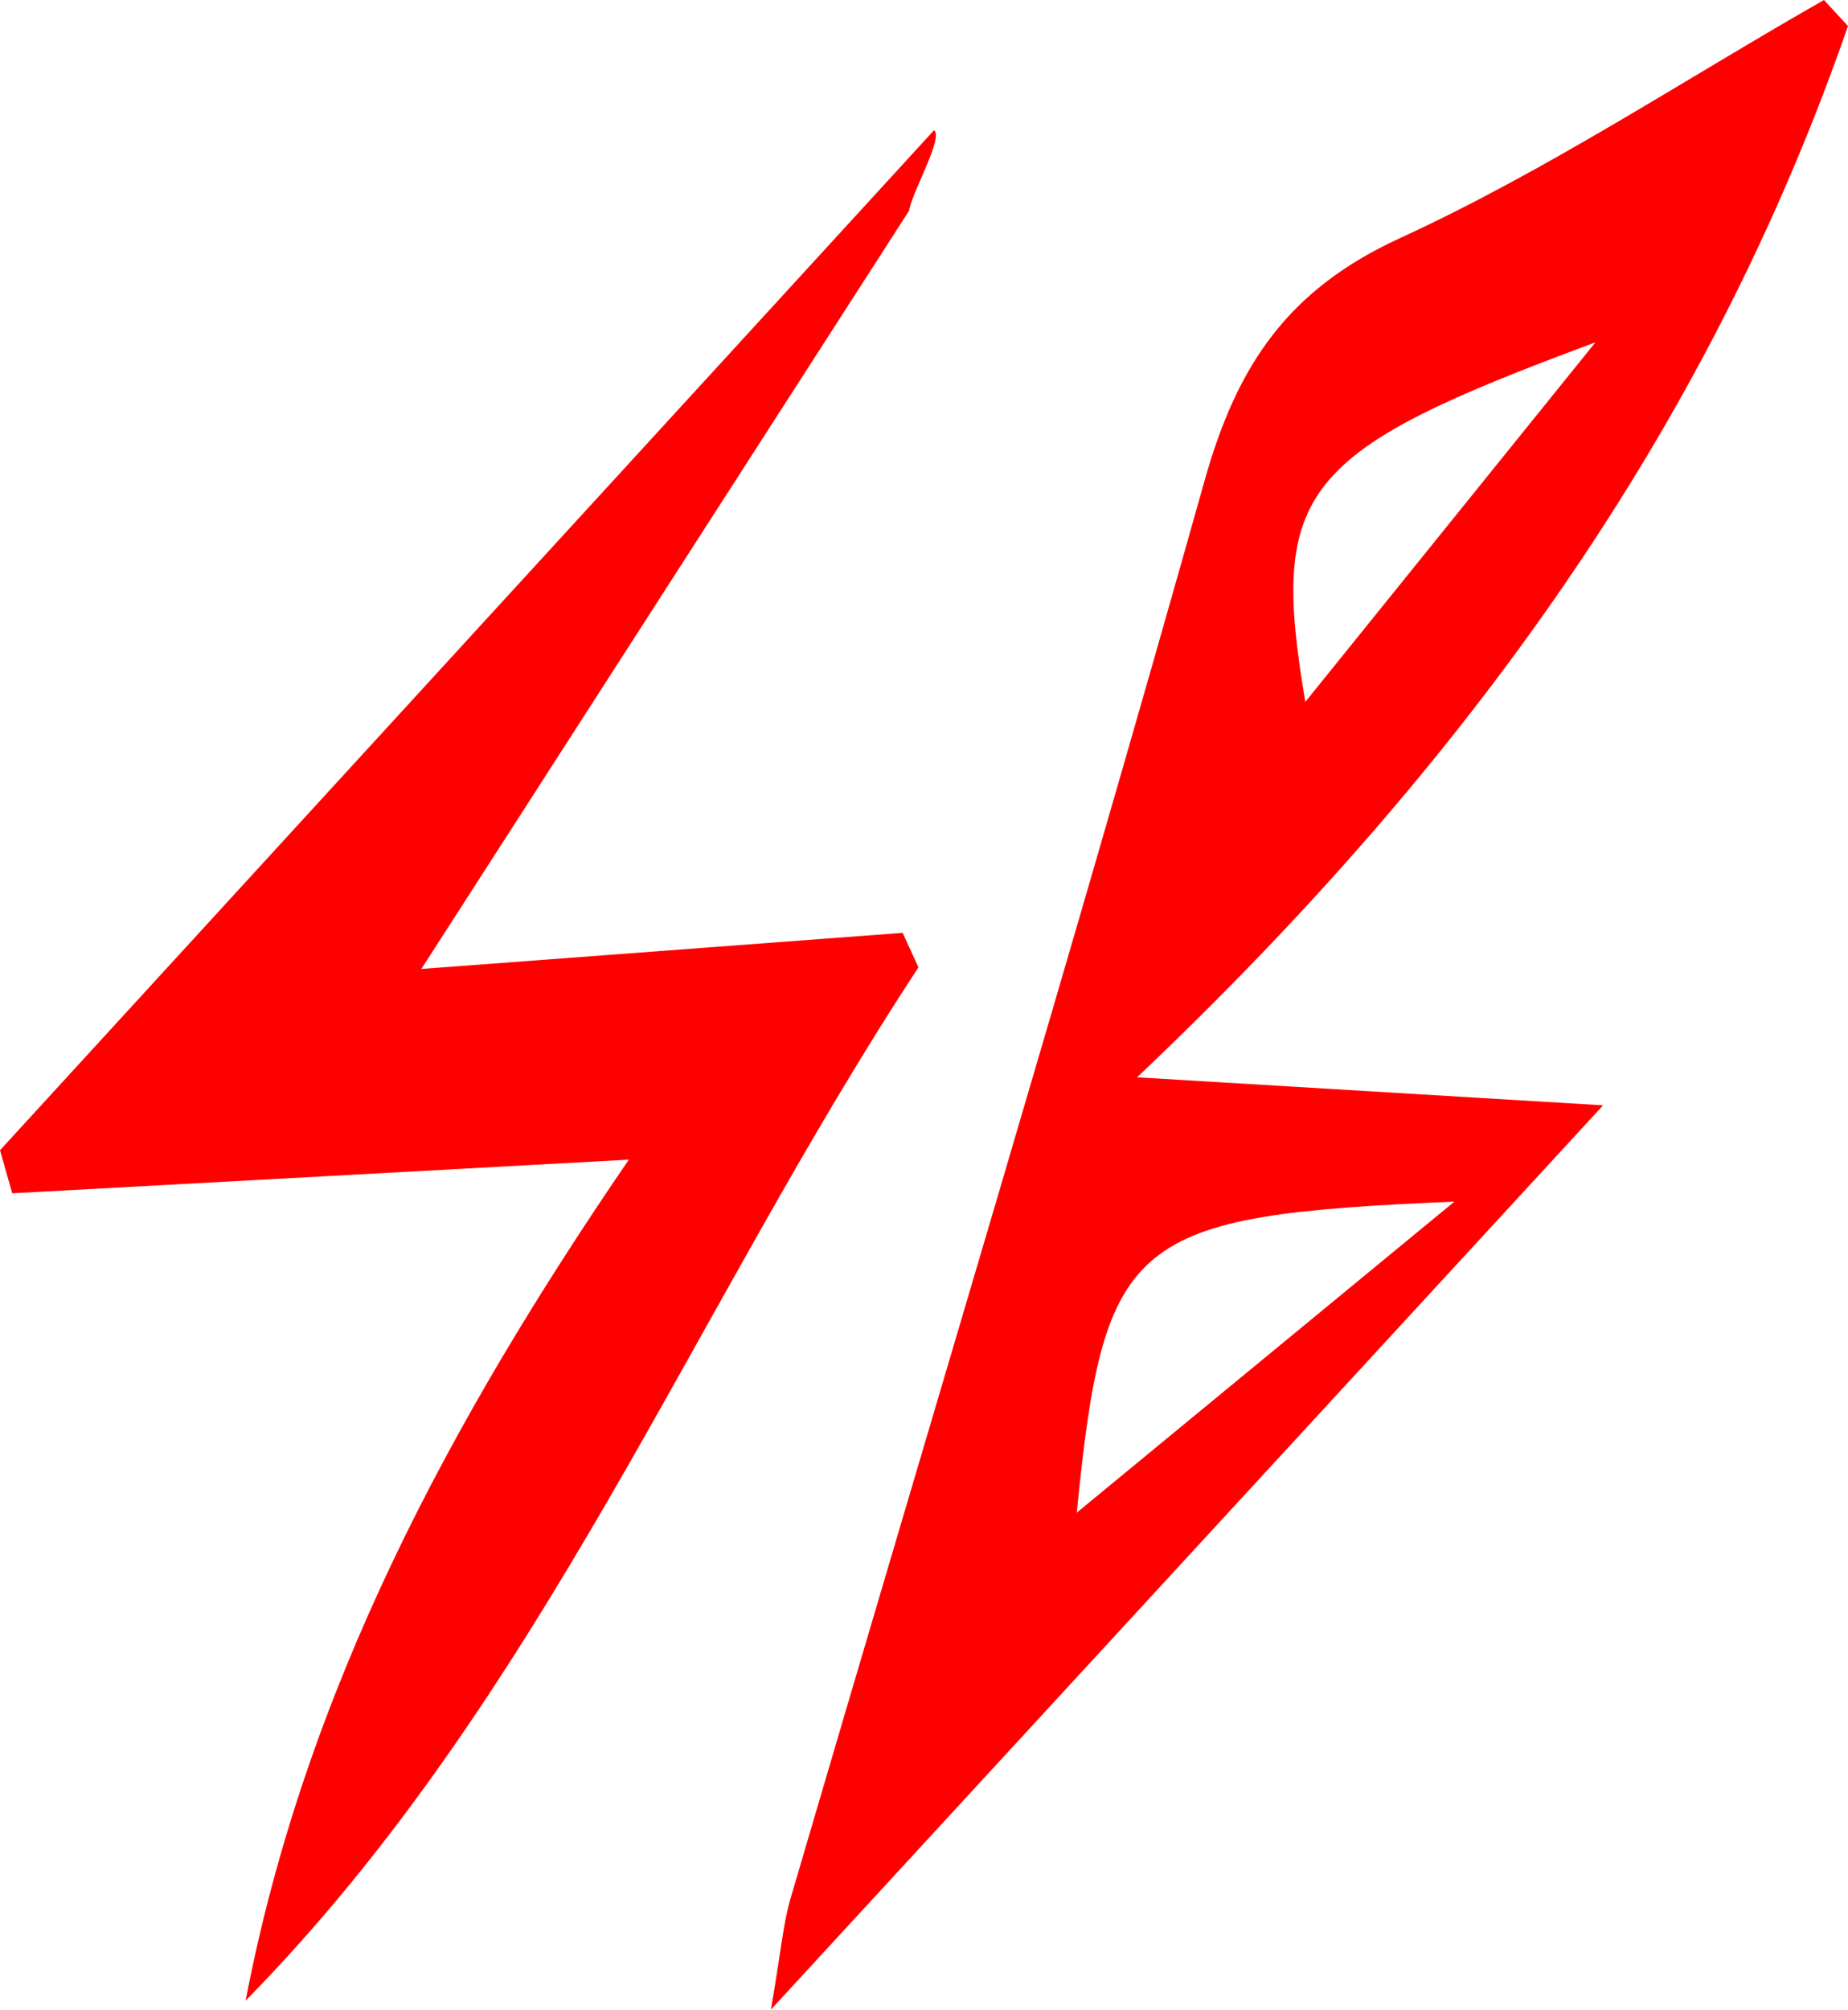
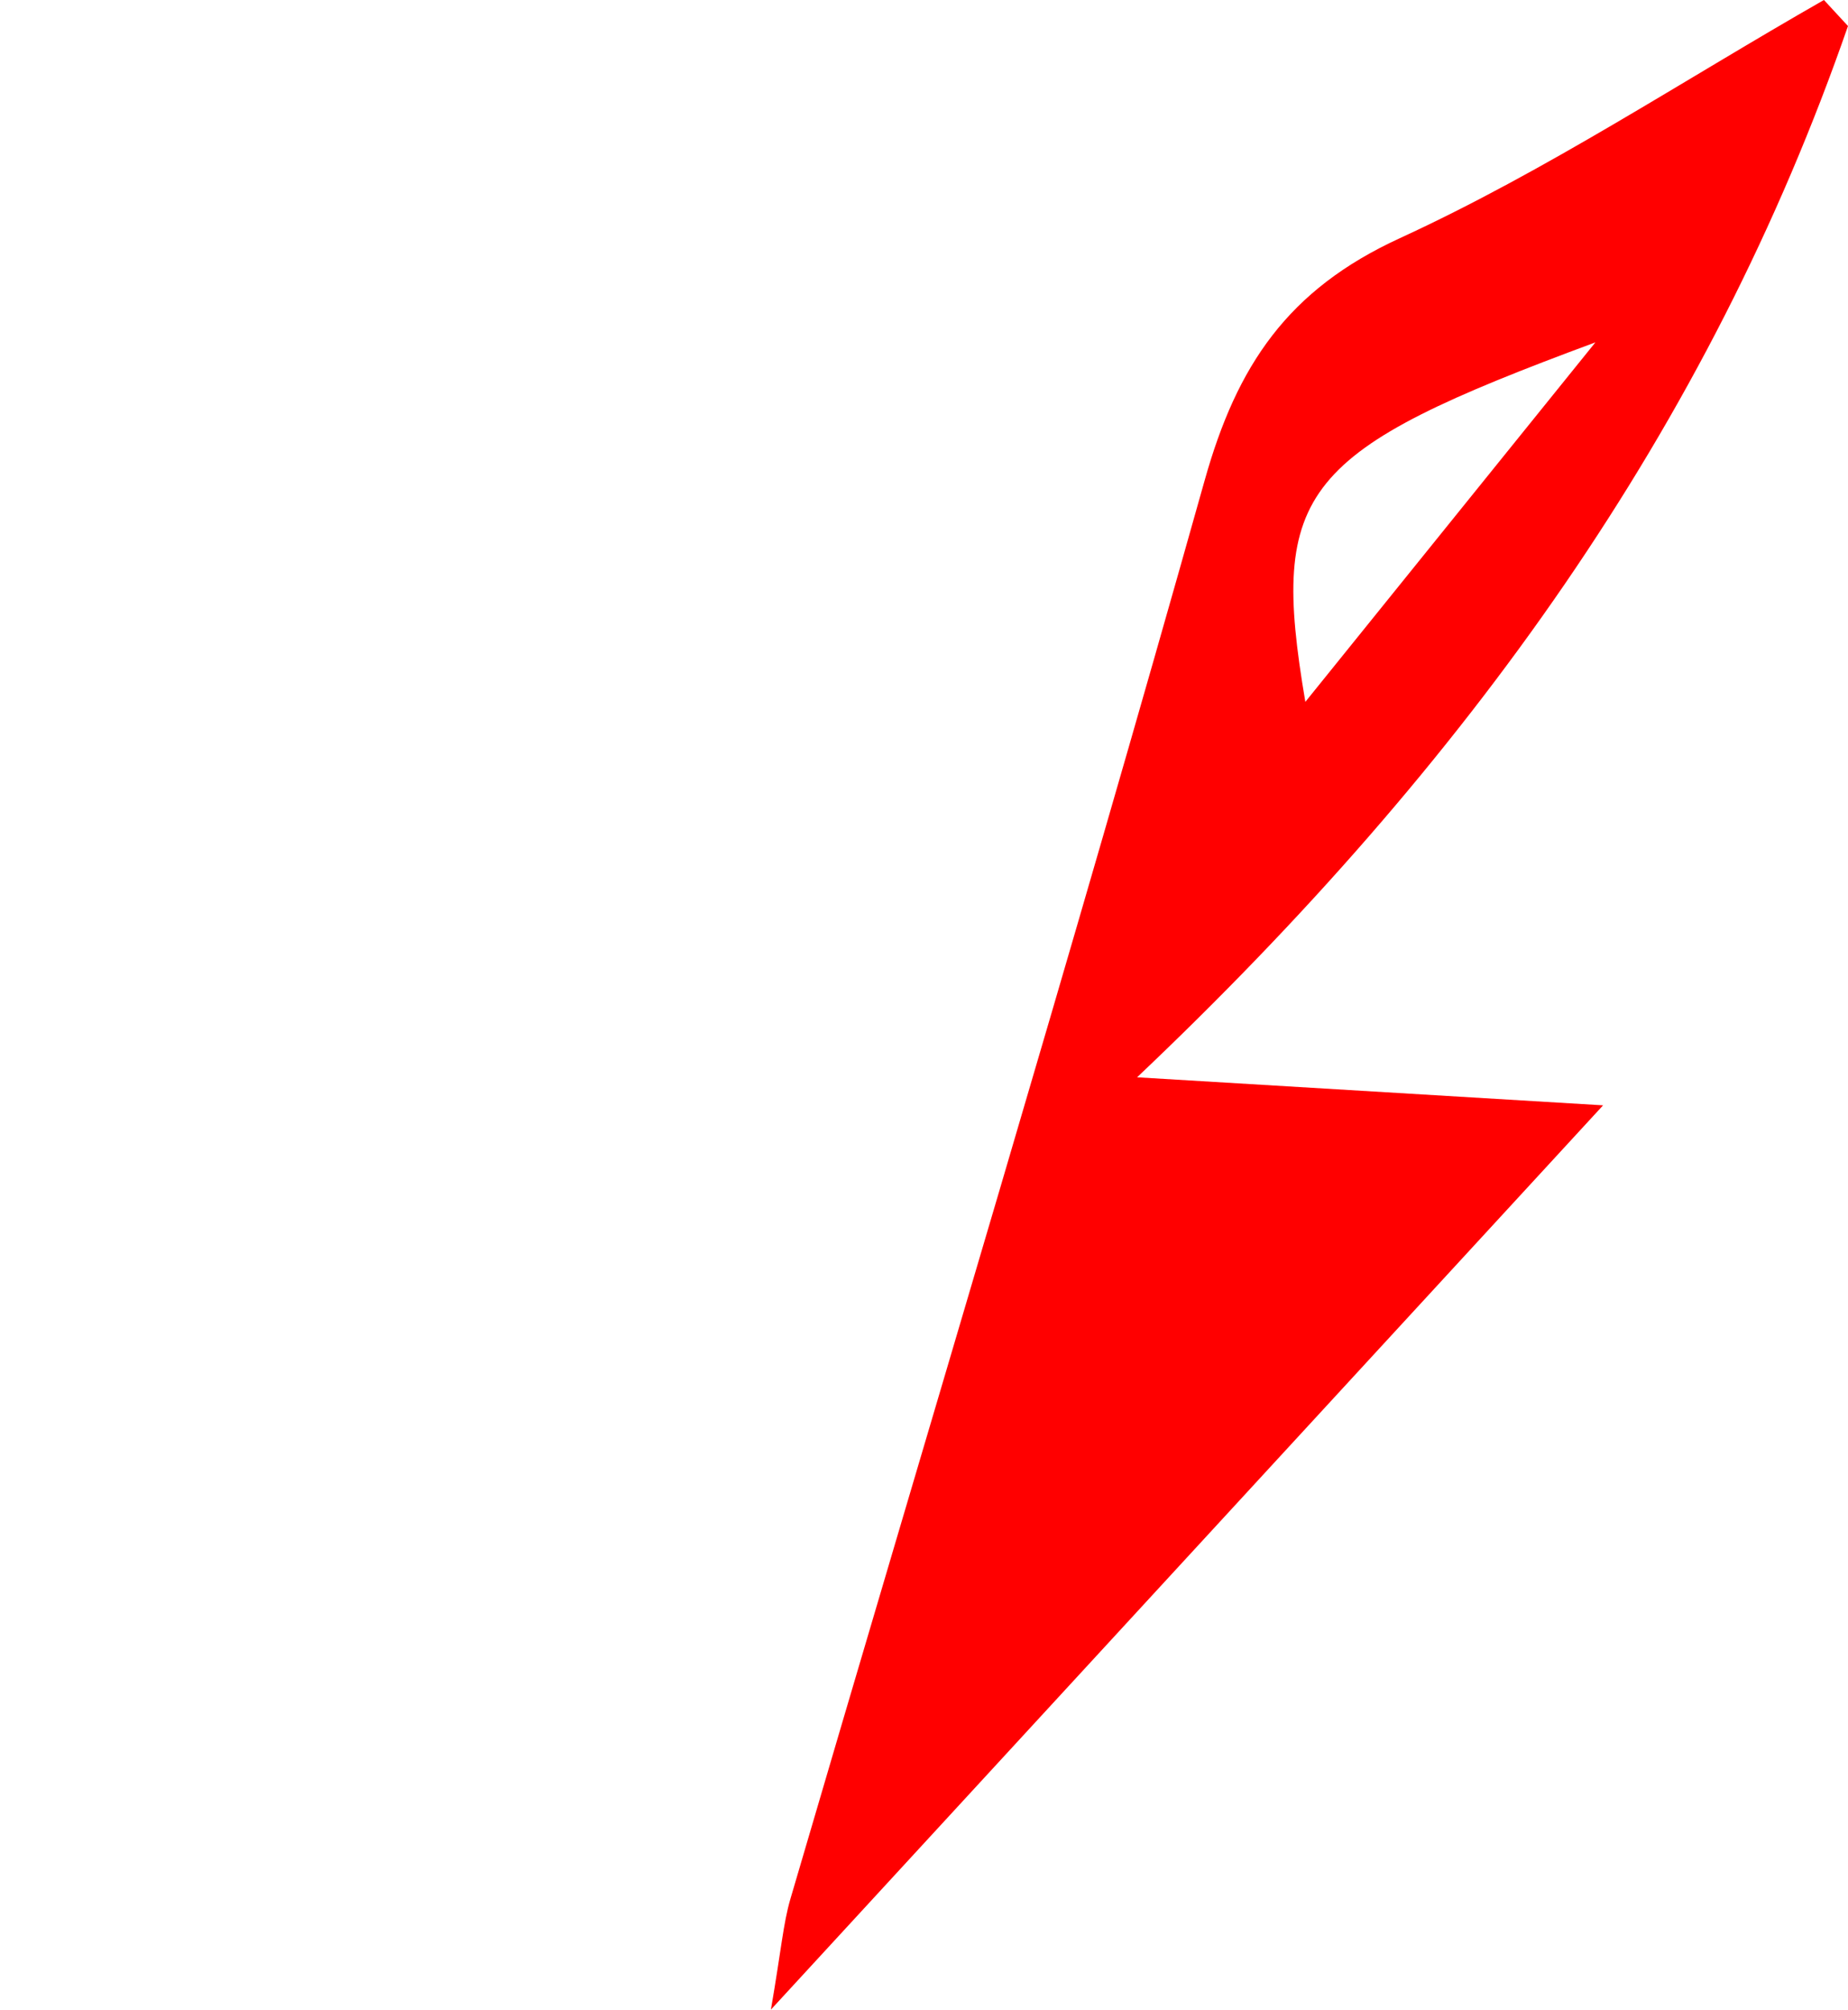
<svg xmlns="http://www.w3.org/2000/svg" version="1.1" width="381.89" height="415.12">
  <svg id="SvgjsSvg1001" viewBox="0 0 381.89 415.12">
-     <path d="M381.89,5.37c-28.72,82.76-78.36,152.22-146.91,217.16l96.3,5.79c-58.24,63.25-112.64,122.35-171.97,186.79,2.14-12.39,2.54-17.78,4.02-22.84,28.64-97.68,58.09-195.12,85.63-293.1,6.66-23.69,17.13-39.32,40.28-49.95,30.35-13.94,58.53-32.59,87.68-49.22l4.96,5.37ZM222.52,312.45l78.03-64.24c-67,2.85-72.38,7.08-78.03,64.24ZM269.75,144.98l59.94-74.26c-60.86,22.54-67.41,30.26-59.94,74.26Z" style="fill: red;" />
-     <path d="M187.88,43.5l-100.81,156.65,99.46-7.46,3.27,7.13c-46.59,70.88-78.03,151.34-139.04,213.44,12.25-63.96,42.33-119.86,79.19-173.72l-127.42,6.95-2.53-8.89C60.54,171.53,132.46,93.01,193.01,26.91c2.1,1.37-4.76,13.23-5.13,16.59Z" style="fill: red;" />
+     <path d="M381.89,5.37c-28.72,82.76-78.36,152.22-146.91,217.16l96.3,5.79c-58.24,63.25-112.64,122.35-171.97,186.79,2.14-12.39,2.54-17.78,4.02-22.84,28.64-97.68,58.09-195.12,85.63-293.1,6.66-23.69,17.13-39.32,40.28-49.95,30.35-13.94,58.53-32.59,87.68-49.22l4.96,5.37Zl78.03-64.24c-67,2.85-72.38,7.08-78.03,64.24ZM269.75,144.98l59.94-74.26c-60.86,22.54-67.41,30.26-59.94,74.26Z" style="fill: red;" />
  </svg>
  <style>@media (prefers-color-scheme: light) { :root { filter: none; } }
@media (prefers-color-scheme: dark) { :root { filter: none; } }
</style>
</svg>